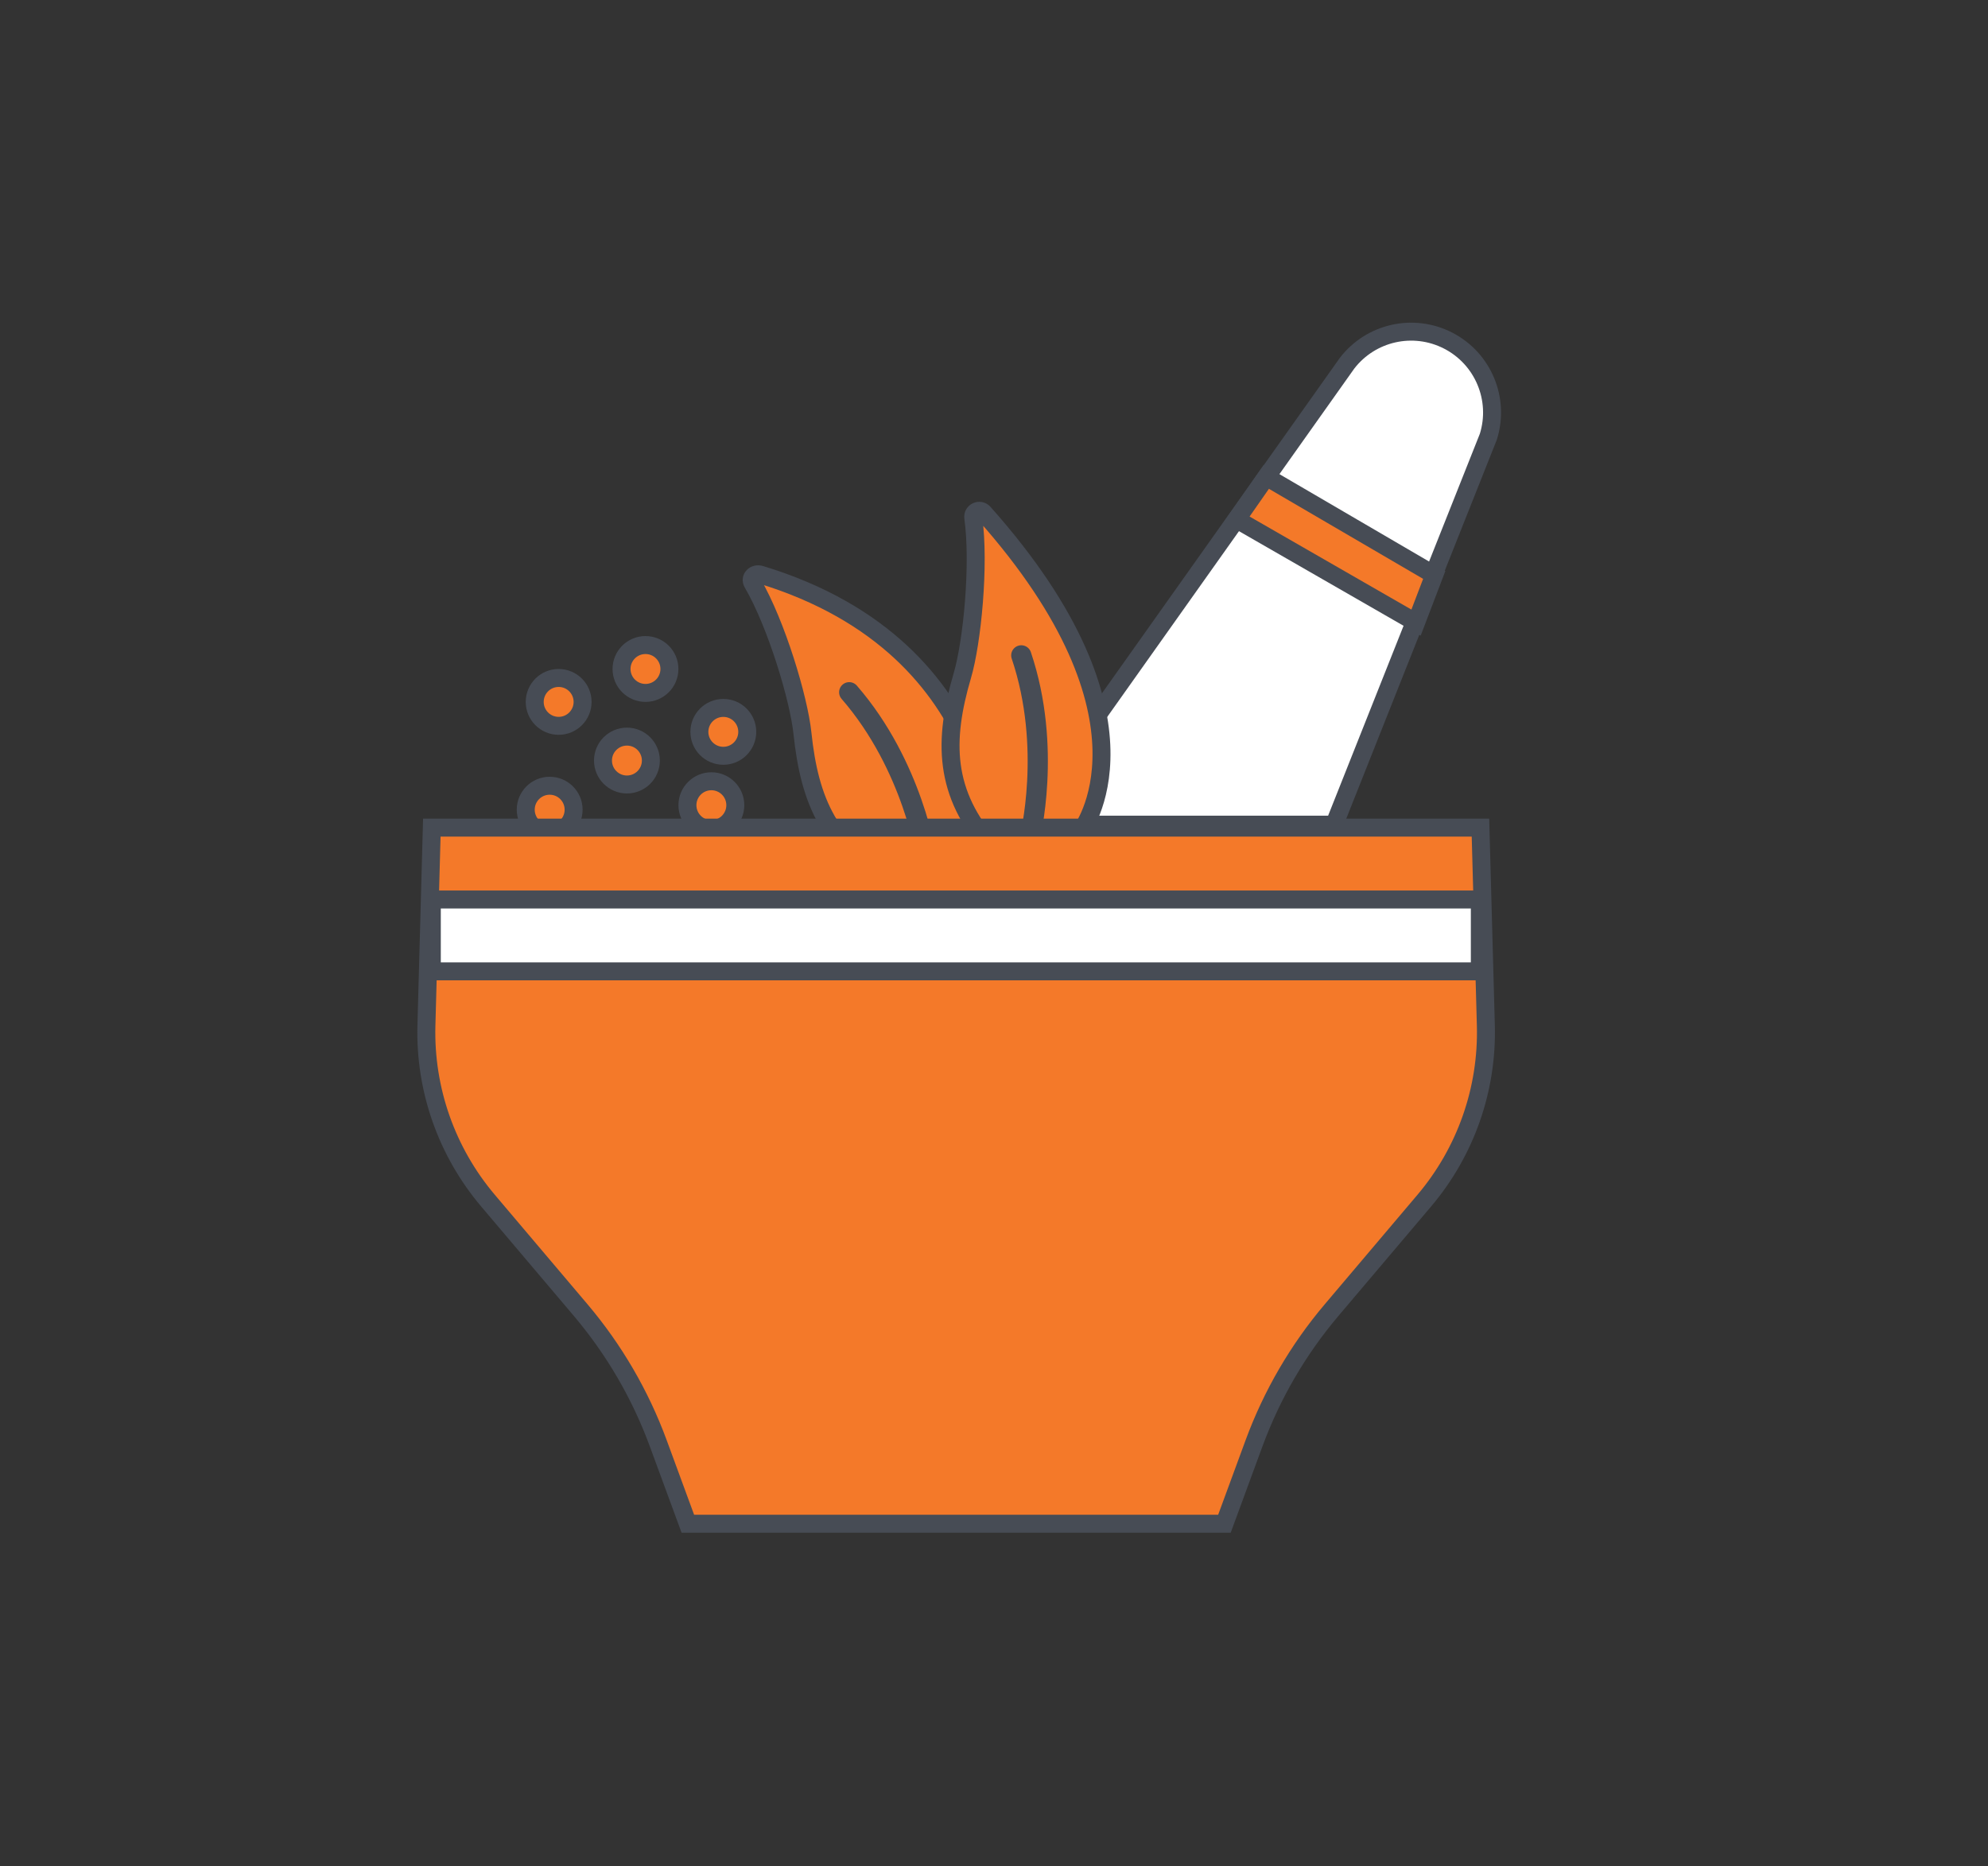
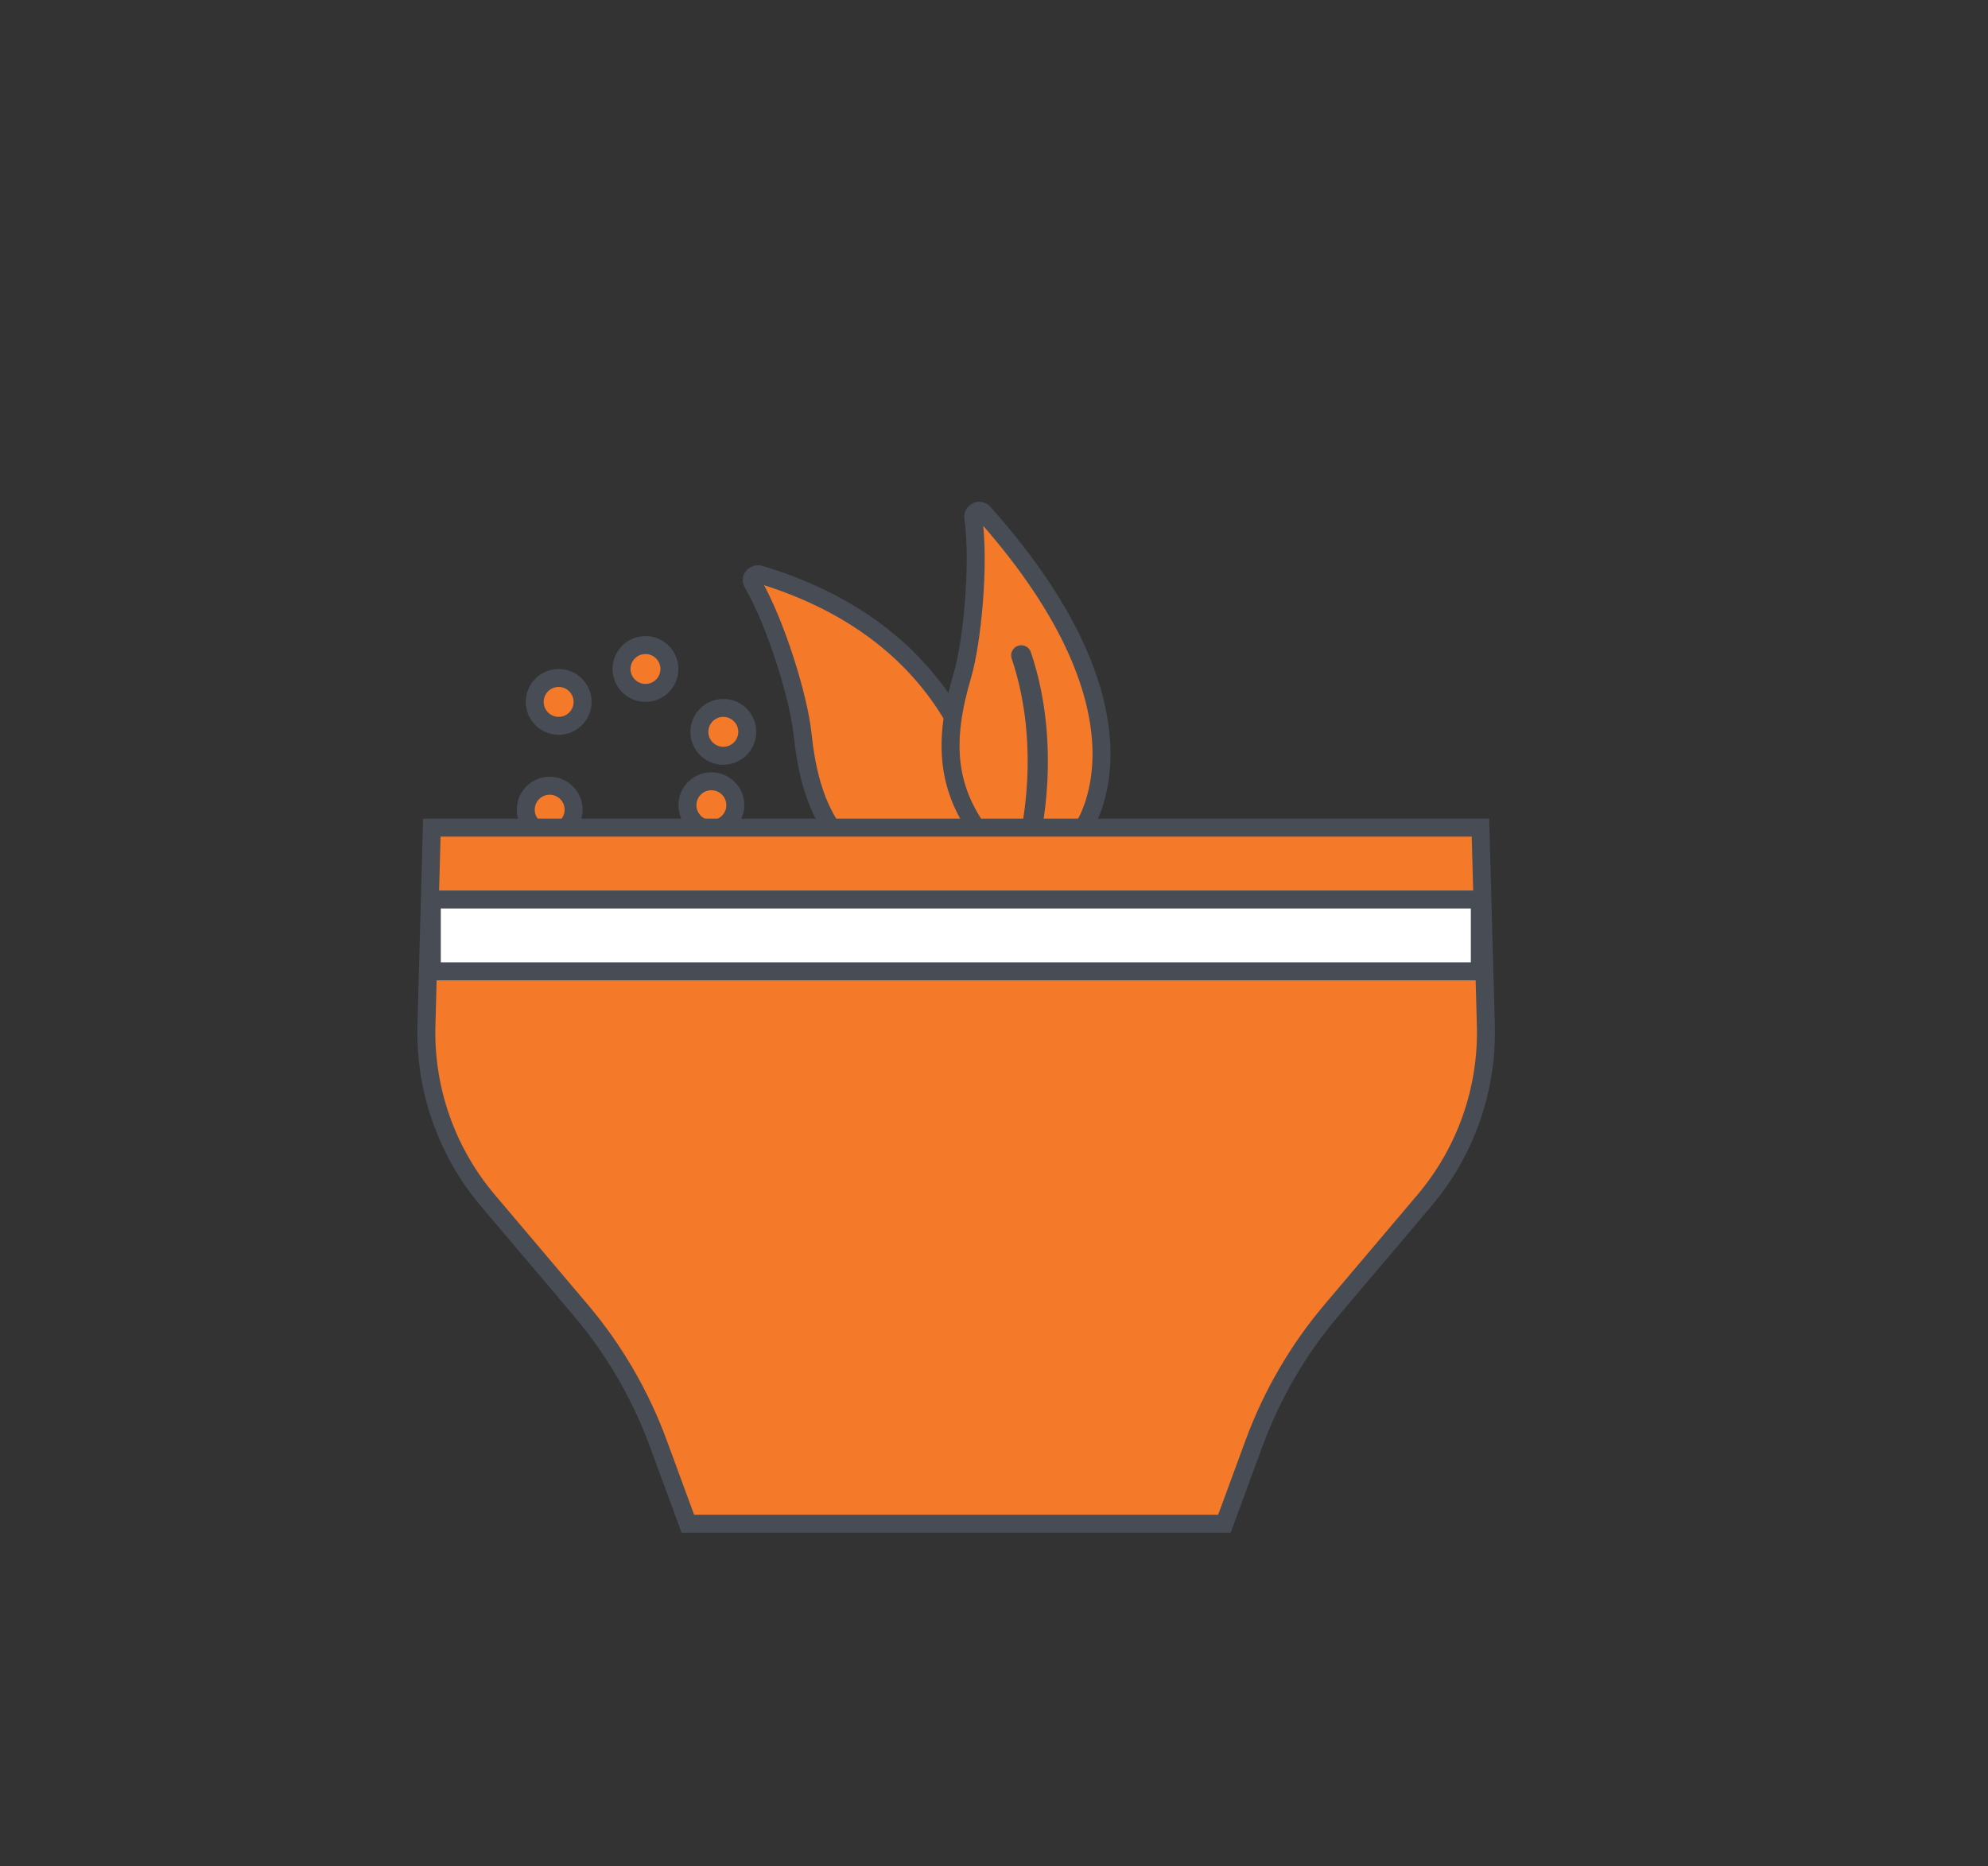
<svg xmlns="http://www.w3.org/2000/svg" version="1.0" x="0px" y="0px" viewBox="0 0 442.61 415.58" style="enable-background:new 0 0 442.61 415.58;" xml:space="preserve">
  <rect x="0" y="0" width="442.61" height="415.58" fill="#333333" stroke="none" />
  <style type="text/css">
	.st0{display:none;}
	.st1{fill:#FFFFFF;stroke:#474C55;stroke-width:4;stroke-miterlimit:10;}
	.st2{fill:#F47929;stroke:#474C55;stroke-width:4;stroke-miterlimit:10;}
	.st3{fill:#FFFFFF;}
	.st4{fill:#F47929;}
	.st5{fill:#474C55;}
	.st6{fill:#F47929;stroke:#474C55;stroke-width:4.5;stroke-miterlimit:10;}
	.st7{fill:none;stroke:#474C55;stroke-width:8;stroke-miterlimit:10;}
	.st8{fill:#FFFFFF;stroke:#474C55;stroke-width:8;stroke-miterlimit:10;}
	.st9{fill:#FFFFFF;stroke:#474C55;stroke-width:4.5;stroke-miterlimit:10;}
	.st10{fill:#F47929;stroke:#474C55;stroke-width:4.25;stroke-miterlimit:10;}
	.st11{fill:#F47929;stroke:#F47929;stroke-width:2;stroke-miterlimit:10;}
	.st12{fill:#FFFFFF;stroke:#474C55;stroke-width:3;stroke-miterlimit:10;}
	.st13{fill:none;stroke:#474C55;stroke-width:4;stroke-miterlimit:10;}
	.st14{fill:#FFFFFF;stroke:#474C55;stroke-width:2;stroke-miterlimit:10;}
	.st15{fill:#FFFFFF;stroke:#474C55;stroke-width:0.75;stroke-miterlimit:10;}
	.st16{fill:#474C55;stroke:#474C55;stroke-width:2;stroke-miterlimit:10;}
	.st17{fill-rule:evenodd;clip-rule:evenodd;fill:#474C55;}
	.st18{fill:#F4792A;stroke:#474C55;stroke-width:3;stroke-miterlimit:10;}
	.st19{fill:#F4792A;stroke:#474C55;stroke-width:4;stroke-miterlimit:10;}
	.st20{fill:#F4792A;}
	.st21{fill:#4B4B4B;}
	.st22{fill:#4B4B4B;stroke:#4B4B4B;stroke-width:0.75;stroke-miterlimit:10;}
	.st23{fill:none;}
	.st24{fill:none;stroke:#474C55;stroke-width:3;stroke-miterlimit:10;}
	.st25{fill:#474C55;stroke:#FFFFFF;stroke-width:0.25;stroke-miterlimit:10;}
	.st26{clip-path:url(#SVGID_4_);fill:#F47929;stroke:#474C55;stroke-width:4;stroke-miterlimit:10;}
	.st27{clip-path:url(#SVGID_8_);fill:#F47929;stroke:#474C55;stroke-width:4;stroke-miterlimit:10;}
	.st28{clip-path:url(#SVGID_12_);fill:#F47929;stroke:#474C55;stroke-width:4;stroke-miterlimit:10;}
	.st29{fill:#FFFFFF;stroke:#474C55;stroke-width:4;stroke-linecap:round;stroke-miterlimit:10;}
	.st30{fill:#FFFFFF;stroke:#FFFFFF;stroke-width:4;stroke-linecap:round;stroke-miterlimit:10;}
	.st31{fill:#F47929;stroke:#474C55;stroke-width:3;stroke-miterlimit:10;}
	.st32{fill:#F47929;stroke:#474C55;stroke-width:4;stroke-linecap:round;stroke-miterlimit:10;}
	.st33{fill-rule:evenodd;clip-rule:evenodd;fill:#FFFFFF;stroke:#474C55;stroke-width:4.5;stroke-miterlimit:10;}
	.st34{fill:none;stroke:#474C55;stroke-width:4.5;stroke-linecap:round;stroke-miterlimit:10;}
	.st35{fill-rule:evenodd;clip-rule:evenodd;fill:#FFFFFF;}
	.st36{fill-rule:evenodd;clip-rule:evenodd;fill:#F47929;}
	.st37{fill:none;stroke:#474C55;stroke-width:6;stroke-miterlimit:10;}
	.st38{fill:#F47929;stroke:#474C55;stroke-width:5;stroke-miterlimit:10;}
	.st39{fill:#FFFFFF;stroke:#474C55;stroke-width:5;stroke-miterlimit:10;}
	.st40{fill:none;stroke:#FFFFFF;stroke-width:4;stroke-linecap:round;stroke-miterlimit:10;}
	.st41{fill:none;stroke:#FFFFFF;stroke-width:4.5;stroke-linecap:round;stroke-miterlimit:10;}
	.st42{fill:#FFFFFF;stroke:#4B4B4B;stroke-width:9;stroke-miterlimit:10;}
	.st43{fill:none;stroke:#474C55;stroke-width:8;stroke-linecap:round;stroke-miterlimit:10;}
	.st44{fill:#474C55;stroke:#474C55;stroke-width:5;stroke-miterlimit:10;}
	.st45{fill:#414042;}
	.st46{fill:#231F20;}
	.st47{fill:none;stroke:#474C55;stroke-width:4;stroke-linecap:round;stroke-miterlimit:10;}
	.st48{fill:none;stroke:#F47929;stroke-width:0;stroke-linecap:round;stroke-linejoin:round;}
	.st49{fill:none;stroke:#474C55;stroke-width:4.5;stroke-miterlimit:10;}
	.st50{fill:none;stroke:#474C55;stroke-width:4.5;stroke-miterlimit:10;stroke-dasharray:11.913,11.913;}
	.st51{fill-rule:evenodd;clip-rule:evenodd;fill:#F47929;stroke:#474C55;stroke-width:4;stroke-miterlimit:10;}
	.st52{fill:none;stroke:#474C55;stroke-width:3;stroke-linecap:round;stroke-miterlimit:10;}
	.st53{fill:#474C55;stroke:#474C55;stroke-width:4;stroke-miterlimit:10;}
	.st54{fill:none;stroke:#474C55;stroke-width:0;stroke-linecap:round;stroke-linejoin:round;}
	.st55{fill:none;stroke:#FFFFFF;stroke-width:8;stroke-miterlimit:10;}
	.st56{fill:#E3ECEF;stroke:#474C55;stroke-width:4.5;stroke-miterlimit:10;}
	.st57{fill:#F47929;stroke:#474C55;stroke-width:16;stroke-miterlimit:10;}
	.st58{fill:#FFFFFF;stroke:#474C55;stroke-miterlimit:10;}
	.st59{fill-rule:evenodd;clip-rule:evenodd;fill:#474C55;stroke:#474C55;stroke-miterlimit:10;}
	.st60{fill:#DFE1E2;}
	.st61{fill:#FFFFFF;stroke:#474C55;stroke-width:4.5;stroke-linecap:round;stroke-miterlimit:10;}
	.st62{fill:#F47929;stroke:#474C55;stroke-width:8;stroke-miterlimit:10;}
</style>
  <g id="Layer_2" class="st0">
</g>
  <g id="Layer_1">
    <path class="st2" d="M221.24,193.25c0,0,2.89-48.66-51.93-65.29c-1.27-0.39-2.43,0.72-1.76,1.87c5.35,9.18,10.31,25.81,11.11,33.46   c1.57,15,6.06,25.86,20.74,32.99L221.24,193.25z" />
-     <path class="st34" d="M206.29,191.17c0,0-2.94-20.57-17.22-37.02" />
-     <path class="st1" d="M331.37,97.24l-34.32,86.4h-70l72.87-102.77c5.3-6.87,14.73-8.99,22.46-5.04l0,0   C330.18,79.81,333.99,88.86,331.37,97.24z" />
-     <polygon class="st2" points="281.93,106.19 319.32,128.03 315.27,138.64 275.32,115.67  " />
    <path class="st2" d="M240.6,185.19c0,0,19.54-24.84-21.57-70.99c-0.88-0.99-2.52-0.25-2.34,1.06c1.46,10.52-0.26,27.79-2.43,35.17   c-4.25,14.47-4.21,26.22,6.66,38.39L240.6,185.19z" />
    <path class="st34" d="M229.25,186.72c0,0,5.1-20.15-1.87-40.78" />
    <circle class="st2" cx="143.71" cy="148.97" r="5.33" />
    <circle class="st2" cx="124.38" cy="156.3" r="5.33" />
    <circle class="st2" cx="122.38" cy="180.3" r="5.33" />
    <circle class="st2" cx="161.04" cy="162.97" r="5.33" />
    <circle class="st2" cx="158.38" cy="179.3" r="5.33" />
-     <circle class="st2" cx="139.58" cy="169.36" r="5.33" />
    <path class="st2" d="M272.61,339.3l6.59-17.92c3.98-10.82,9.82-20.85,17.27-29.65l20.64-24.38c9.21-10.88,14.09-24.77,13.7-39.02   l-1.2-44.03H182.3H96.14l-1.2,44.03c-0.39,14.25,4.49,28.14,13.7,39.02l20.64,24.38c7.45,8.8,13.29,18.83,17.27,29.65l6.59,17.92   h29.16H272.61z" />
    <rect x="96.14" y="200.3" class="st1" width="233.33" height="16" />
  </g>
  <g id="Layer_3">
</g>
</svg>